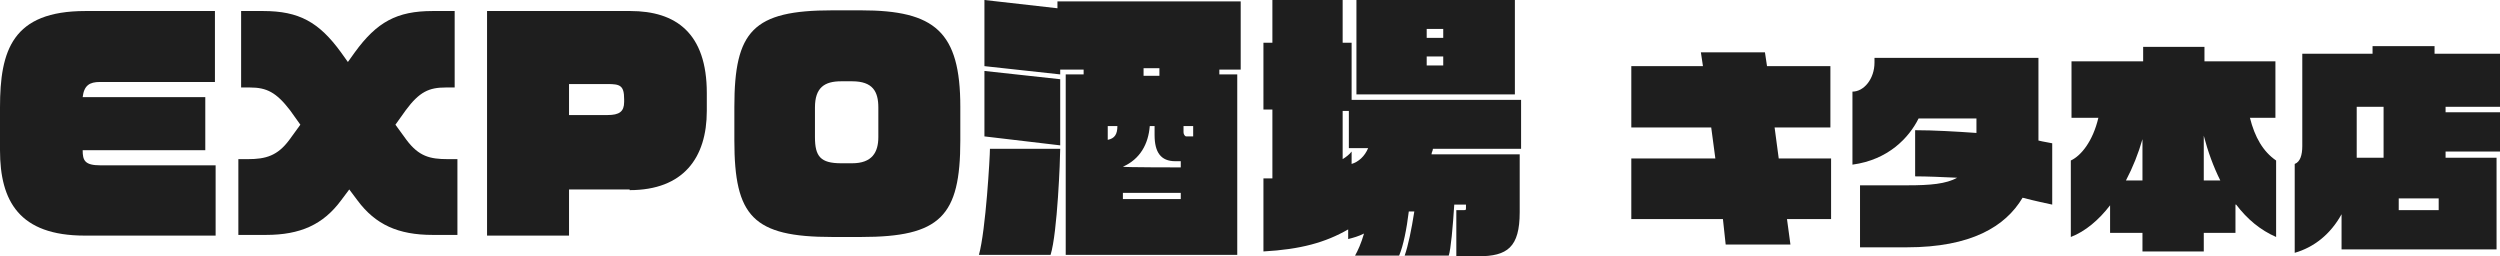
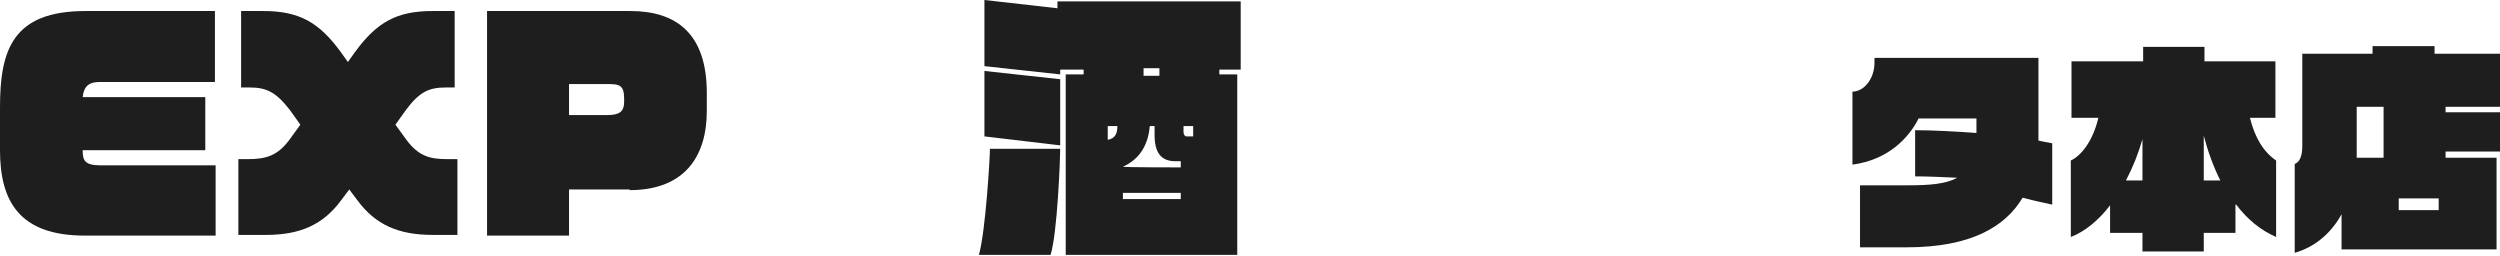
<svg xmlns="http://www.w3.org/2000/svg" id="_レイヤー_2" data-name="レイヤー 2" viewBox="0 0 362.9 37.2">
  <defs>
    <style>
      .cls-1 {
        fill: #1e1e1e;
      }
    </style>
  </defs>
  <g id="design">
    <g>
      <path class="cls-1" d="M12.3,34.2C2.8,34.2,0,29.2,0,21.8v-6.2C0,7.3,1.8,1.6,12.4,1.6h18.8v10.3H14.5c-1.5,0-2.3.5-2.5,2.2h17.8v7.7H12c0,1.5.3,2.2,2.6,2.2h16.7v10.2H12.3Z" />
      <path class="cls-1" d="M62.8,34.1c-5,0-8.3-1.5-10.9-5l-1.2-1.6-1.2,1.6c-2.6,3.5-5.9,5-10.9,5h-4v-11h1.4c2.6,0,4.3-.5,6-2.8l1.6-2.2-1.5-2.1c-2-2.6-3.4-3.3-5.8-3.3h-1.3V1.6h3.2c5.2,0,8.1,1.6,11.3,6l1,1.4,1-1.4c3.2-4.4,6.1-6,11.3-6h3.2v11.1h-1.3c-2.4,0-3.8.6-5.8,3.3l-1.5,2.1,1.6,2.2c1.8,2.4,3.4,2.8,6,2.8h1.4v11h-4Z" />
      <path class="cls-1" d="M91.4,27.5h-8.8v6.7h-11.9V1.6h20.8c6.6,0,11.1,3.2,11.1,11.9v2.6c0,6.8-3.4,11.5-11.2,11.5ZM90.6,14.4c0-2-.6-2.2-2.4-2.2h-5.6v4.5h5.6c1.7,0,2.4-.5,2.4-1.9v-.4Z" />
-       <path class="cls-1" d="M125,34.4h-4.2c-11.5,0-14.2-3-14.2-14v-4.9c0-11,2.7-14,14.2-14h4.2c10.7,0,14.4,3.1,14.4,14v4.9c0,11-2.9,14-14.4,14ZM127.5,15.6c0-2.3-.8-3.8-3.8-3.8h-1.6c-2.4,0-3.8.9-3.8,3.8v4.3c0,2.8.8,3.8,3.8,3.8h1.6c2.9,0,3.8-1.6,3.8-3.8v-4.3Z" />
      <path class="cls-1" d="M152.5,37h-10.4c1-3.6,1.6-14.3,1.6-15.4h10.2c0,1.4-.4,12.2-1.4,15.4ZM177,10.1v.7h2.6v26.2h-24.9V10.8h2.6v-.7h-3.4v.7l-11-1.2V0l10.6,1.2V.2h26.6v9.9h-3.1ZM142.9,19.8v-9.5l11,1.2v9.6l-11-1.3ZM160.8,18.3v2c1-.2,1.4-.8,1.4-2h-1.4ZM171.4,23.4h-.8c-2.1,0-3-1.3-3-3.8v-1.3h-.7c-.2,2.6-1.4,4.8-3.9,5.9h0c0,.1,8.4.1,8.4.1v-.9ZM171.4,28h-8.4v.9h8.4v-.9ZM168.3,9.9h-2.3v1.1h2.3v-1.1ZM173.2,18.3h-1.4v.9c0,.3.2.6.4.6h1v-1.5Z" />
-       <path class="cls-1" d="M208,21.6c0,.3-.2.5-.2.8h12.8v8.4c0,5.1-1.8,6.4-6,6.4h-3.2v-6.7h1.1c.3,0,.3,0,.3-.4v-.4h-1.7c-.2,3.2-.5,6.5-.8,7.4h-6.4c.5-1.4,1-3.8,1.4-6.4h-.8c-.3,2.5-.8,5-1.4,6.4h-6.4c.4-.7.9-1.8,1.3-3.2-.8.4-1.5.6-2.3.8v-1.4c-3.3,1.9-6.9,2.9-12.3,3.2v-10.6c.5,0,.9,0,1.3,0v-10h-1.3V6.2h1.3V0h10.2v6.2h1.3v8.3h24.6v7.1h-12.7ZM195.8,21.6v-5.5h-.9v7c.5-.3,1-.7,1.3-1.1v1.8c1-.3,1.9-1.1,2.4-2.3h-2.8ZM196.9,13.8V0h23v13.7h-23ZM209.5,4.2h-2.4v1.3h2.4v-1.3ZM209.5,8.2h-2.4v1.3h2.4v-1.3Z" />
-       <path class="cls-1" d="M259.4,31.8l.5,3.7h-9.4l-.4-3.7h-13.3v-8.8h12.2l-.6-4.5h-11.6v-8.9h10.4l-.3-2h9.3l.3,2h9.2v8.9h-8.1l.6,4.5h7.6v8.8h-6.4Z" />
      <path class="cls-1" d="M293.6,28.7c-2.5,4.2-7.5,7.2-16.8,7.2h-6.8v-9h6.9c3.3,0,5.6-.2,7.2-1.1-2.1-.1-4.4-.2-6.1-.2v-6.7c2.7,0,6.1.2,8.9.4v-2.1h-8.4c-1.4,2.8-4.4,6-9.6,6.7v-10.6c1.7,0,3.2-1.9,3.2-4.2v-.7h23.8v12c.8.2,1.6.3,2,.4v8.9c-.9-.2-2.4-.5-4.3-1Z" />
      <path class="cls-1" d="M324.5,29.7v4.1h-4.6v2.7h-8.9v-2.7h-4.7v-4c-1.6,2.1-3.6,3.8-5.7,4.6v-11.1c1.5-.7,3.2-2.8,4-6.2h-3.9v-8.2h10.4v-2.1h8.9v2.1h10.3v8.2h-3.7c.7,2.8,1.9,4.9,3.8,6.2v11.1c-2.3-1-4.2-2.6-5.8-4.7ZM311,20.2c-.6,2.1-1.4,4.1-2.4,6h2.4v-6ZM319.9,19.7v6.5h2.4c-1-2-1.8-4.2-2.4-6.5Z" />
      <path class="cls-1" d="M355,15.5v.8h7.9v5.7h-7.9v.9h7.4v13.3h-22.5v-5.1c-1.6,2.9-4,4.8-6.8,5.6v-12.9c.8-.3,1.1-1.3,1.1-2.6V7.8h10.2v-1.1h9v1.1h9.6v7.7h-7.9ZM346,15.5h-3.9v5.6c0,.6,0,1.2,0,1.8h3.9v-7.4ZM354,28.8h-5.8v1.7h5.8v-1.7Z" />
    </g>
  </g>
</svg>